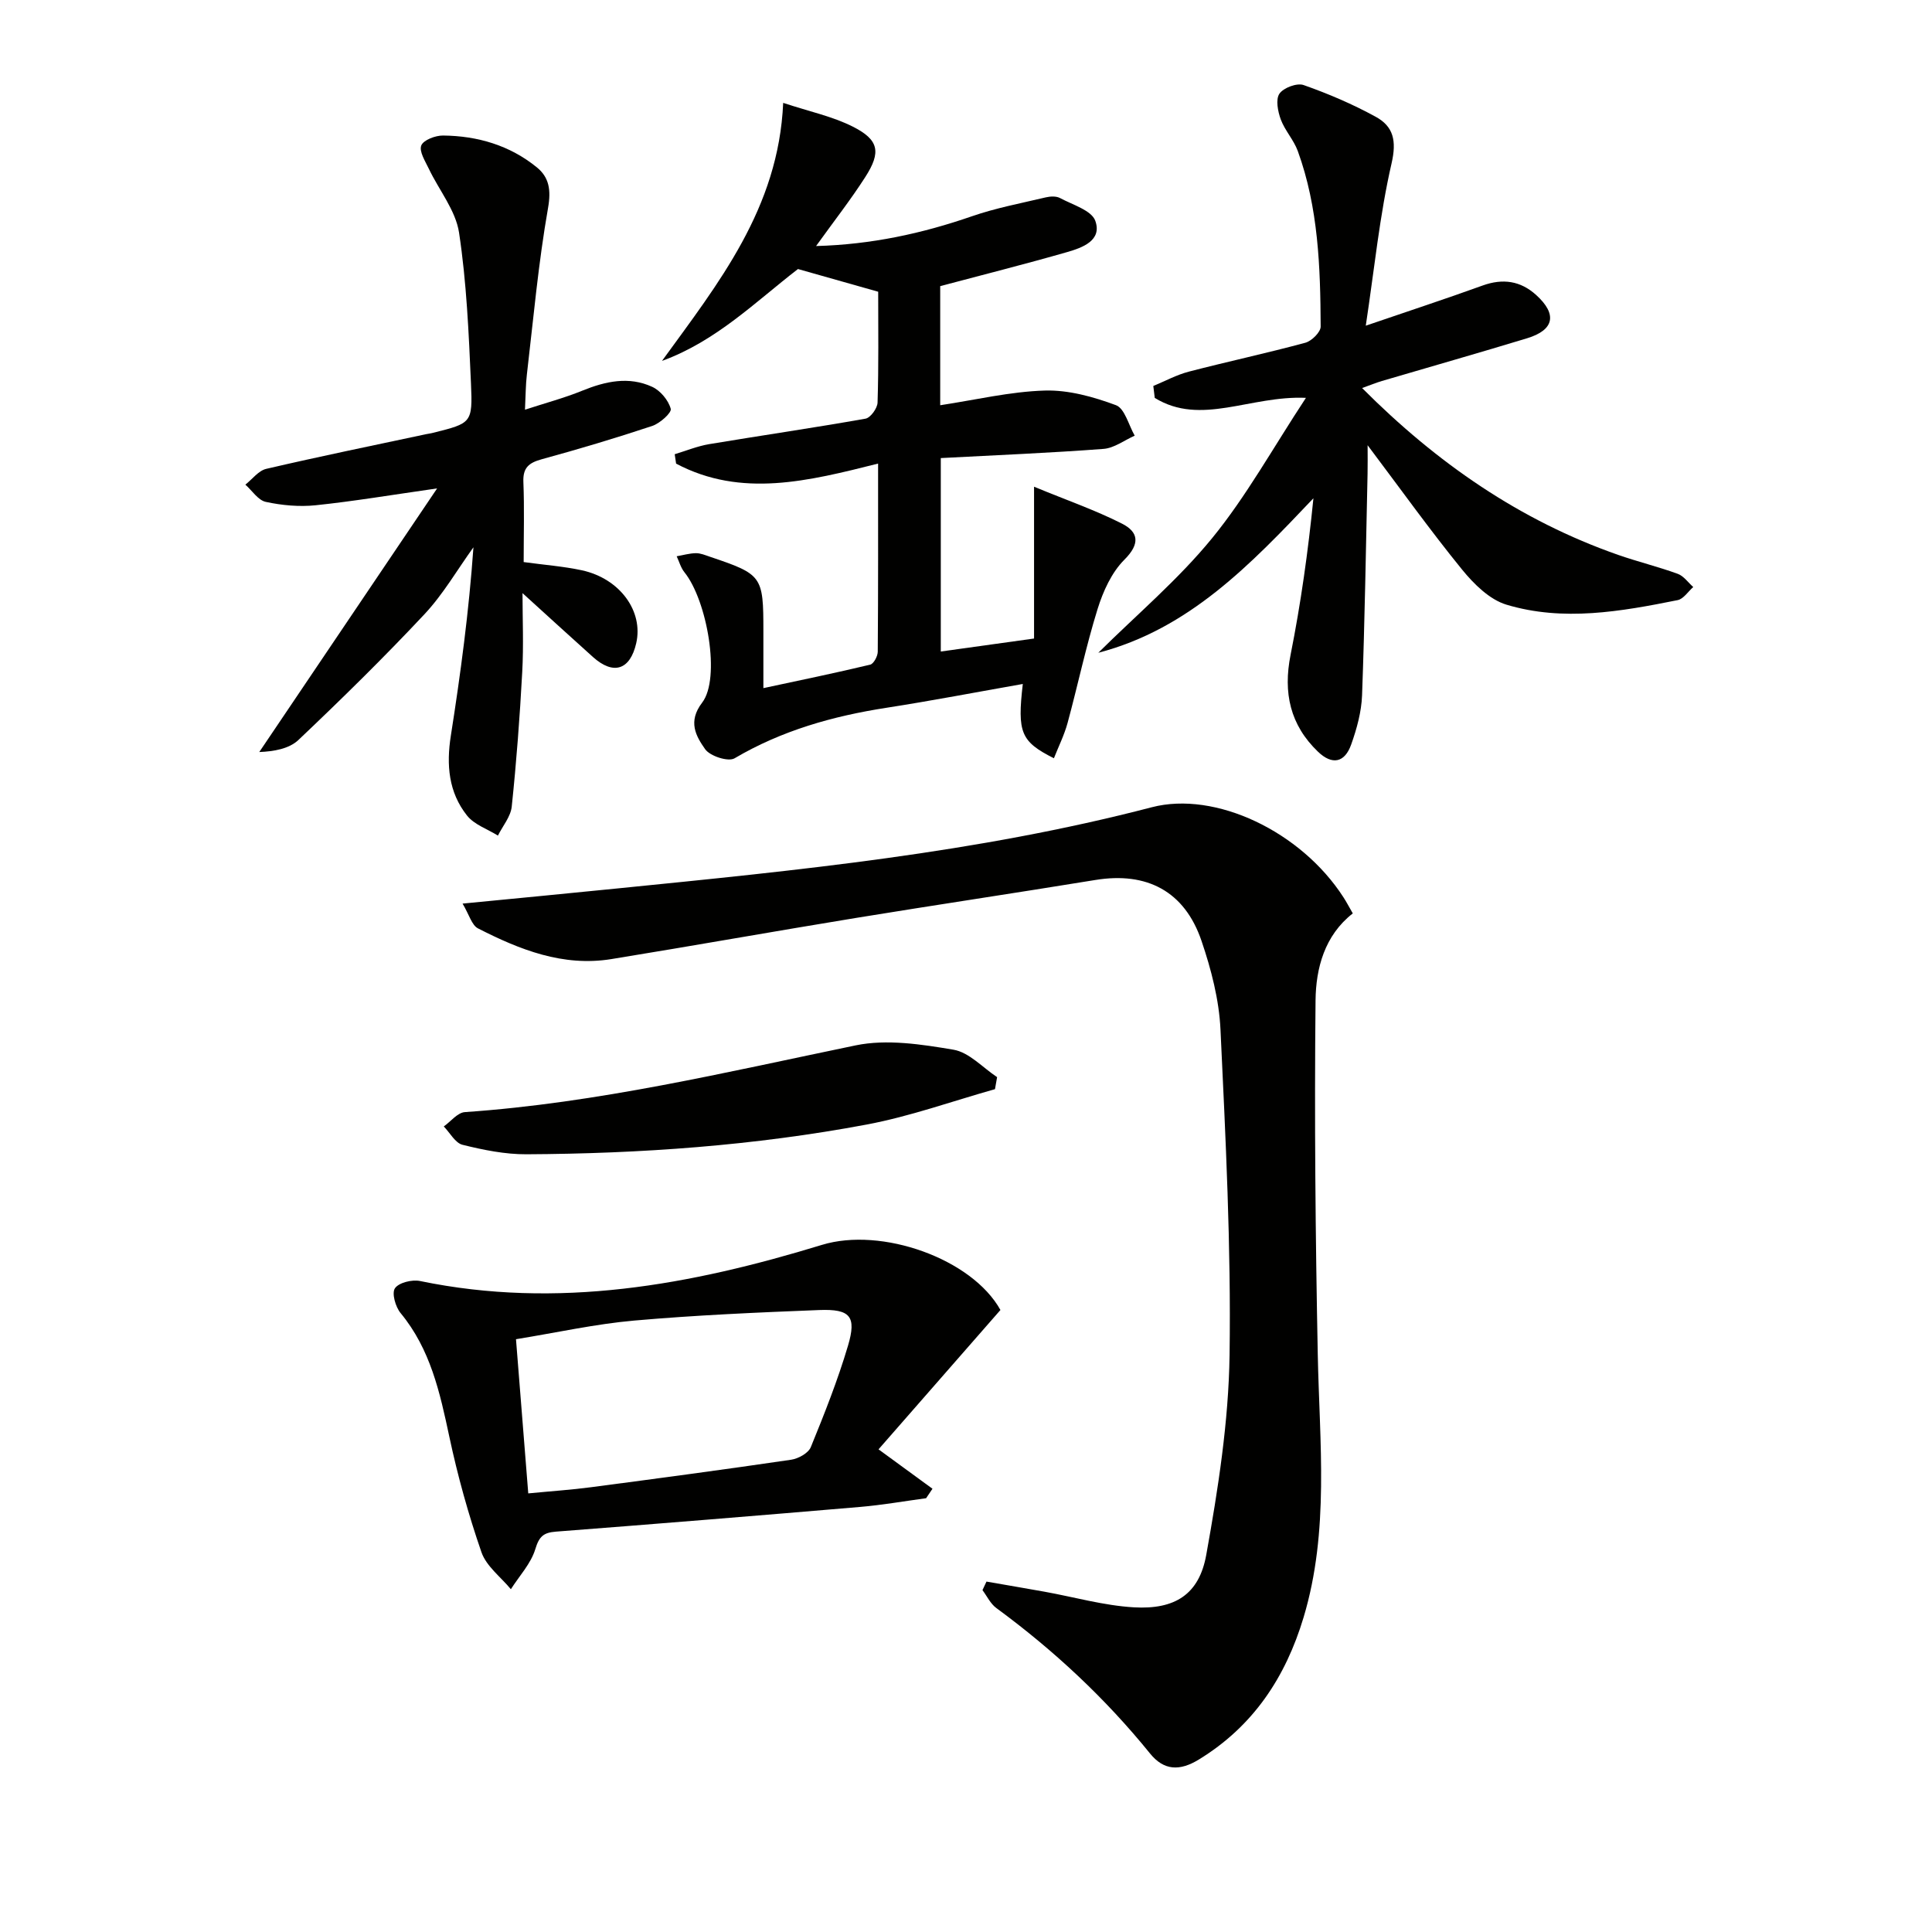
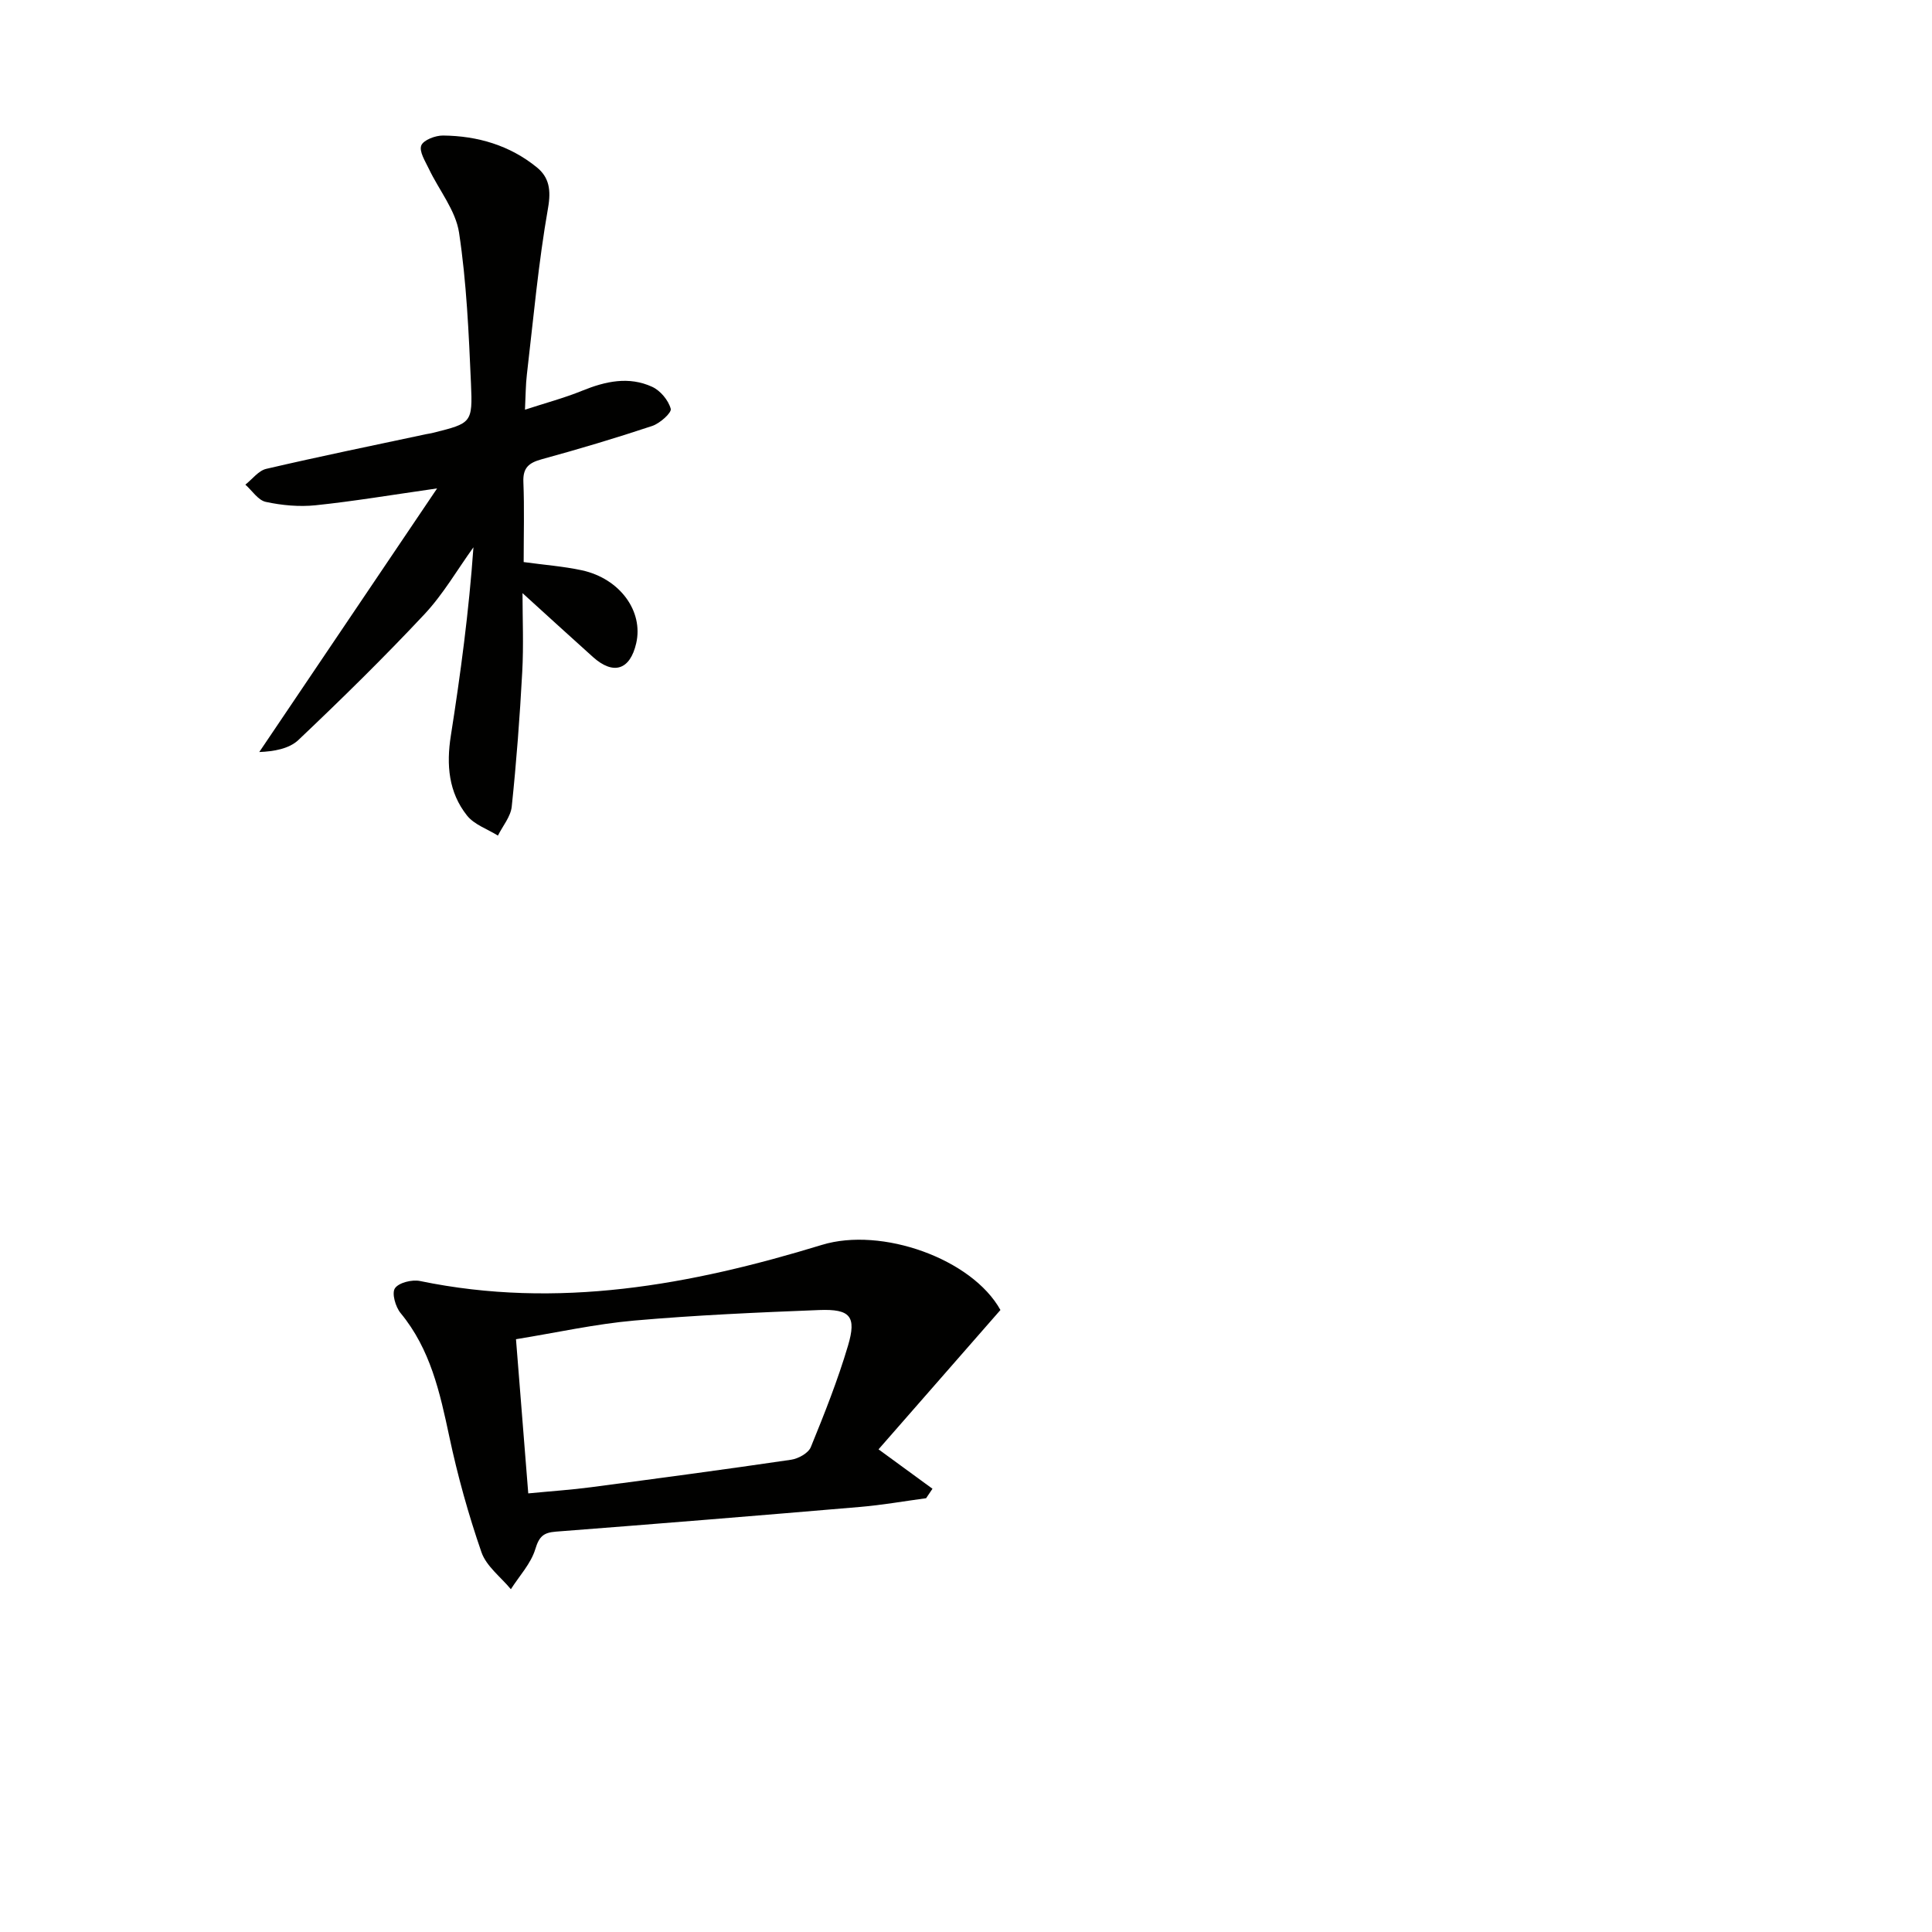
<svg xmlns="http://www.w3.org/2000/svg" enable-background="new 0 0 400 400" viewBox="0 0 400 400">
  <g fill="#010100">
-     <path d="m204.24 327.45c3.99.7 7.99 1.37 11.98 2.09 6.18 1.11 12.32 2.88 18.54 3.24 8.48.49 13.5-2.65 14.98-10.85 2.46-13.66 4.63-27.57 4.83-41.41.32-22.44-.82-44.91-1.88-67.34-.29-6.19-1.92-12.47-3.93-18.38-3.5-10.29-11.33-14.35-21.97-12.61-16.54 2.7-33.11 5.17-49.64 7.87-16.87 2.76-33.71 5.77-50.58 8.51-10 1.62-18.97-1.94-27.61-6.36-1.29-.66-1.82-2.84-3.19-5.13 11.62-1.13 21.85-2.11 32.07-3.14 37.16-3.73 74.34-7.35 110.63-16.81 13.14-3.42 30.88 4.99 39.68 18.65.63.97 1.17 2.01 1.93 3.33-5.84 4.56-7.64 11.35-7.71 18.02-.25 24.43-.02 48.88.46 73.31.36 18.24 2.44 36.52-2.94 54.43-3.72 12.37-10.4 22.52-21.68 29.42-3.98 2.44-7.25 2.29-10.11-1.25-9.28-11.46-19.96-21.4-31.83-30.12-1.21-.89-1.92-2.45-2.86-3.7.27-.59.55-1.18.83-1.77z" />
-     <path d="m181.82 60.4c-5.85-1.65-11.08-3.13-16.61-4.7-8.71 6.71-16.91 14.93-28.15 19.02 11.69-16.11 24.13-31.57 25.09-53.42 5.46 1.8 10.2 2.8 14.38 4.9 5.45 2.74 5.94 5.28 2.62 10.45-3.02 4.71-6.49 9.14-10.19 14.29 11.41-.31 21.91-2.58 32.25-6.16 4.96-1.72 10.19-2.7 15.32-3.92.94-.22 2.16-.28 2.95.15 2.61 1.4 6.52 2.54 7.29 4.71 1.46 4.08-2.69 5.57-5.86 6.48-8.57 2.46-17.22 4.64-26.25 7.04v24.66c7.33-1.11 14.46-2.82 21.63-3.04 4.92-.15 10.08 1.29 14.76 3.03 1.82.68 2.62 4.12 3.88 6.31-2.15.95-4.26 2.58-6.47 2.74-11.08.84-22.2 1.29-33.68 1.9v40.05c6.16-.86 12.27-1.71 19.31-2.69 0-9.68 0-19.78 0-31.43 6.83 2.82 12.72 4.86 18.22 7.65 3.41 1.73 3.79 4.16.49 7.45-2.65 2.64-4.42 6.56-5.56 10.23-2.41 7.75-4.08 15.73-6.21 23.58-.68 2.5-1.86 4.85-2.83 7.31-6.85-3.46-7.61-5.29-6.44-15.38-9.49 1.67-18.84 3.47-28.24 4.93-11.09 1.72-21.66 4.7-31.44 10.46-1.3.77-5.08-.45-6.09-1.89-1.9-2.71-3.64-5.7-.61-9.65 3.85-5.02 1.04-21.13-3.69-27-.74-.92-1.07-2.18-1.59-3.29 1.33-.23 2.65-.62 3.98-.64.96-.01 1.94.41 2.88.73 10.86 3.66 11.09 3.98 11.09 15.39v11.82c7.79-1.67 14.98-3.15 22.11-4.86.72-.17 1.56-1.74 1.57-2.67.1-12.8.07-25.61.07-38.96-14.35 3.6-28.28 7.17-41.82.01-.1-.65-.19-1.3-.29-1.95 2.37-.71 4.69-1.67 7.11-2.08 10.79-1.8 21.62-3.37 32.39-5.28 1.04-.18 2.47-2.16 2.5-3.34.24-7.63.13-15.29.13-22.94z" />
-     <path d="m238.78 79.91c2.45-1.01 4.83-2.31 7.37-2.97 8.01-2.08 16.12-3.82 24.11-5.98 1.31-.36 3.18-2.2 3.17-3.35-.06-12.3-.47-24.61-4.74-36.35-.84-2.3-2.67-4.24-3.52-6.53-.61-1.66-1.09-4.14-.28-5.33.84-1.23 3.64-2.28 5.01-1.79 5.12 1.8 10.17 3.96 14.93 6.57 3.66 2 4.36 4.95 3.28 9.64-2.47 10.73-3.55 21.78-5.34 33.61 8.91-3.05 16.6-5.57 24.2-8.32 4.17-1.5 7.82-.98 11.07 1.96 4.41 3.99 3.77 7.25-1.89 8.97-9.99 3.04-20.03 5.89-30.04 8.84-1.22.36-2.4.85-4.1 1.46 15.49 15.54 32.7 27.44 53.03 34.55 4.07 1.42 8.28 2.44 12.33 3.92 1.23.45 2.14 1.79 3.2 2.73-1.07.93-2.02 2.47-3.23 2.71-11.76 2.36-23.68 4.48-35.45.94-3.49-1.05-6.74-4.27-9.17-7.25-6.58-8.08-12.65-16.57-19.57-25.76 0 2.44.03 4.16-.01 5.88-.34 15.3-.58 30.61-1.14 45.91-.13 3.42-1.09 6.91-2.25 10.17-1.35 3.8-3.95 4.3-6.88 1.49-5.76-5.53-7.24-12.2-5.67-20.05 2.12-10.65 3.63-21.43 4.73-32.42-13 13.7-25.74 27.08-44.54 31.99 7.91-7.85 16.53-15.12 23.55-23.71 7.08-8.66 12.56-18.62 19.44-29.07-11.61-.51-21.72 5.9-31.3.01-.09-.83-.2-1.65-.3-2.47z" />
    <path d="m90.5 101.12c-9.45 1.35-17.28 2.67-25.16 3.49-3.39.35-6.97.02-10.31-.7-1.59-.34-2.83-2.33-4.23-3.57 1.43-1.12 2.72-2.9 4.33-3.27 10.99-2.56 22.06-4.83 33.1-7.18.49-.1.99-.16 1.47-.29 7.89-1.98 8.18-1.99 7.81-10.21-.46-10.44-.91-20.93-2.47-31.23-.7-4.61-4.15-8.79-6.25-13.21-.75-1.57-2.05-3.6-1.57-4.83.44-1.13 2.93-2.08 4.51-2.06 7.14.07 13.82 2.03 19.42 6.59 2.54 2.07 2.97 4.67 2.32 8.39-2.01 11.42-3.04 23.01-4.39 34.54-.25 2.11-.24 4.25-.39 7.24 4.23-1.38 8.15-2.42 11.88-3.94 4.8-1.95 9.64-3.01 14.46-.79 1.7.78 3.36 2.78 3.84 4.55.22.81-2.24 3.02-3.84 3.55-7.55 2.51-15.19 4.79-22.86 6.89-2.66.73-3.93 1.74-3.81 4.7.22 5.47.06 10.95.06 16.59 4.28.59 8.22.88 12.04 1.7 7.88 1.71 12.79 8.47 11.26 15.11-1.27 5.53-4.7 6.65-8.94 2.86-4.8-4.3-9.55-8.66-14.6-13.24 0 5.18.25 10.8-.06 16.38-.5 9.29-1.2 18.57-2.17 27.82-.22 2.08-1.87 4.01-2.86 6-2.17-1.35-4.89-2.26-6.39-4.14-3.83-4.81-4.31-10.5-3.36-16.53 2.02-12.87 3.75-25.79 4.68-39.02-3.35 4.65-6.26 9.72-10.15 13.87-8.39 8.96-17.17 17.57-26.08 26.02-1.93 1.83-5.08 2.38-8.11 2.5 12.06-17.87 24.12-35.75 36.82-54.58z" />
-     <path d="m207.13 271.22c-8.12 9.28-16.29 18.62-25.24 28.85 4.08 2.98 7.62 5.57 11.17 8.16-.44.65-.88 1.31-1.32 1.96-4.54.61-9.06 1.41-13.62 1.8-21.01 1.79-42.02 3.5-63.04 5.12-2.57.2-3.46 1.01-4.25 3.62-.91 3-3.31 5.55-5.06 8.3-2.09-2.53-5.08-4.75-6.09-7.66-2.7-7.8-4.93-15.82-6.65-23.91-1.95-9.15-3.91-18.12-10.09-25.6-1.06-1.28-1.87-4.12-1.17-5.14.8-1.17 3.54-1.84 5.19-1.5 28.51 5.9 56.01.84 83.21-7.48 12.35-3.78 31.06 2.86 36.96 13.48zm-97.76 37.97c4.85-.47 8.95-.74 13.02-1.28 13.82-1.82 27.63-3.66 41.41-5.69 1.49-.22 3.56-1.36 4.07-2.61 2.82-6.9 5.58-13.86 7.7-21 1.8-6.08.48-7.63-5.98-7.38-12.78.5-25.56 1.06-38.3 2.18-8.03.71-15.96 2.48-24.46 3.86.86 10.65 1.68 21 2.54 31.92z" />
-     <path d="m206 225.5c-8.85 2.49-17.58 5.64-26.59 7.33-23.24 4.36-46.8 6.03-70.43 6.15-4.41.02-8.9-.89-13.21-1.96-1.52-.37-2.6-2.48-3.89-3.8 1.45-1.03 2.85-2.87 4.37-2.97 27.45-1.89 54.1-8.27 80.92-13.82 6.44-1.33 13.6-.22 20.24.9 3.24.55 6.04 3.7 9.03 5.68-.14.82-.29 1.65-.44 2.49z" />
+     <path d="m207.13 271.22c-8.12 9.28-16.29 18.62-25.24 28.85 4.08 2.98 7.62 5.57 11.17 8.16-.44.65-.88 1.31-1.32 1.96-4.54.61-9.06 1.41-13.62 1.8-21.01 1.79-42.02 3.5-63.04 5.12-2.57.2-3.46 1.01-4.25 3.62-.91 3-3.31 5.55-5.06 8.3-2.09-2.53-5.08-4.75-6.09-7.66-2.7-7.8-4.93-15.82-6.65-23.91-1.95-9.15-3.91-18.12-10.09-25.6-1.06-1.28-1.87-4.12-1.17-5.14.8-1.17 3.54-1.84 5.19-1.5 28.51 5.9 56.01.84 83.21-7.48 12.35-3.78 31.06 2.86 36.96 13.48m-97.76 37.97c4.85-.47 8.95-.74 13.02-1.28 13.82-1.82 27.63-3.66 41.41-5.69 1.49-.22 3.56-1.36 4.07-2.61 2.82-6.9 5.58-13.86 7.7-21 1.8-6.08.48-7.63-5.98-7.38-12.78.5-25.56 1.06-38.3 2.18-8.03.71-15.96 2.48-24.46 3.86.86 10.65 1.68 21 2.54 31.92z" />
  </g>
</svg>